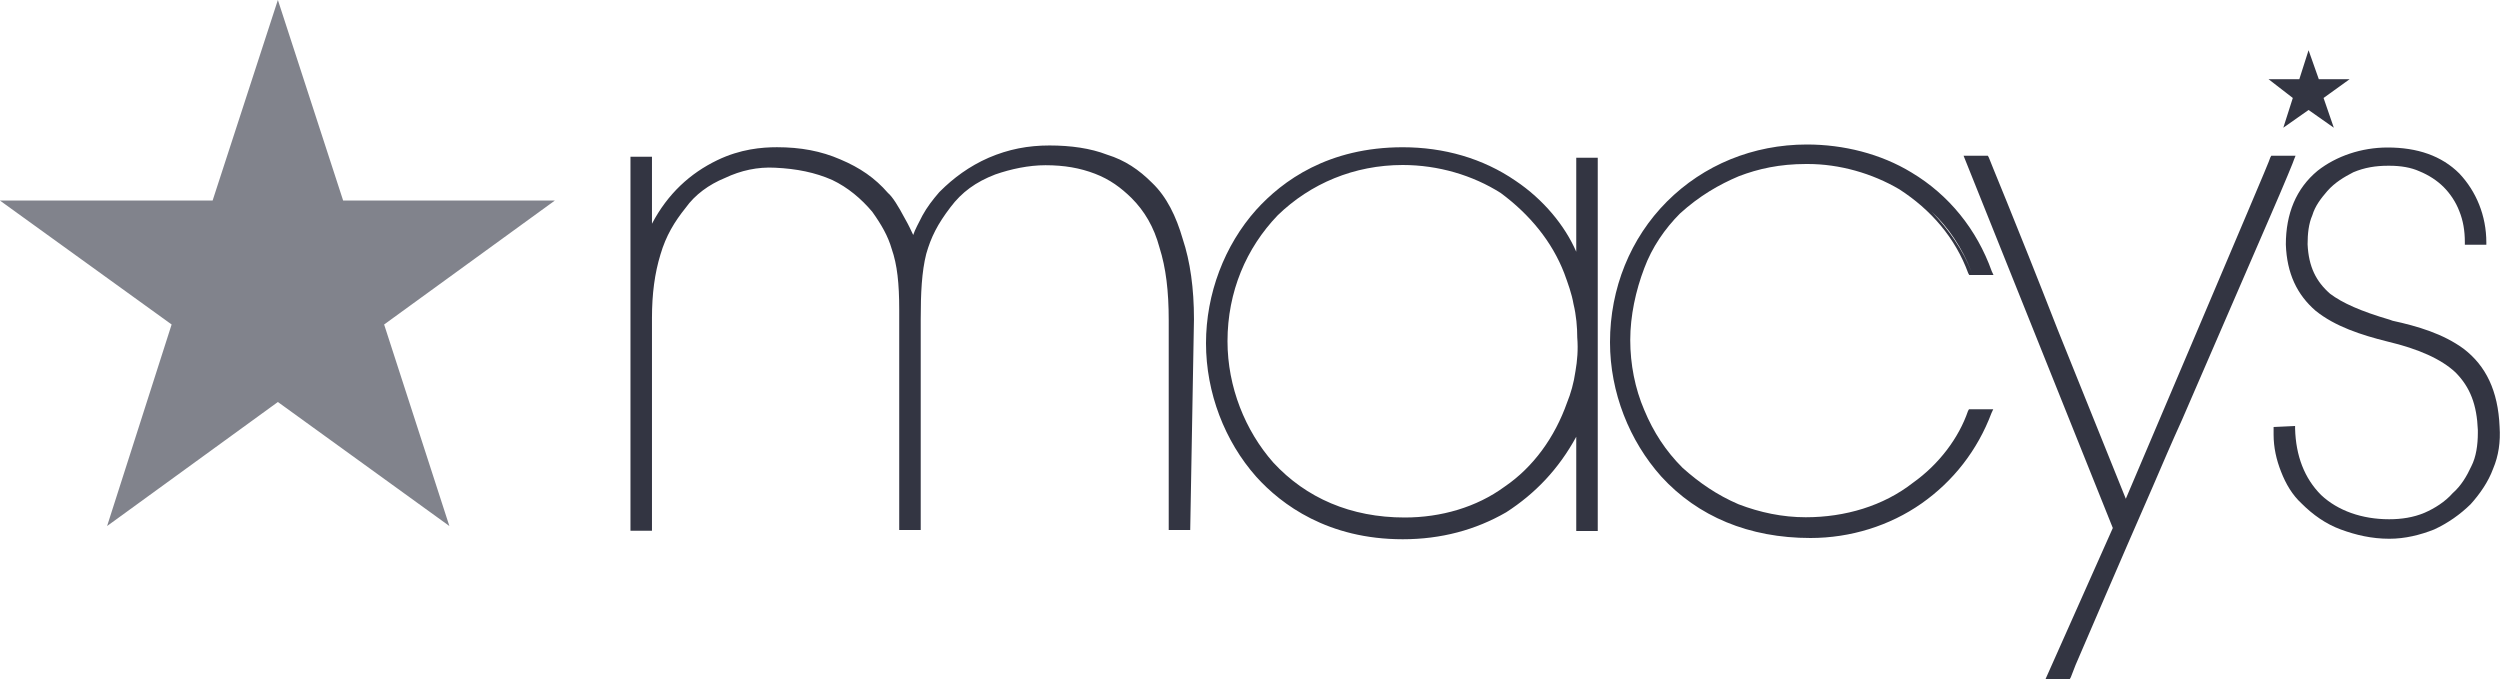
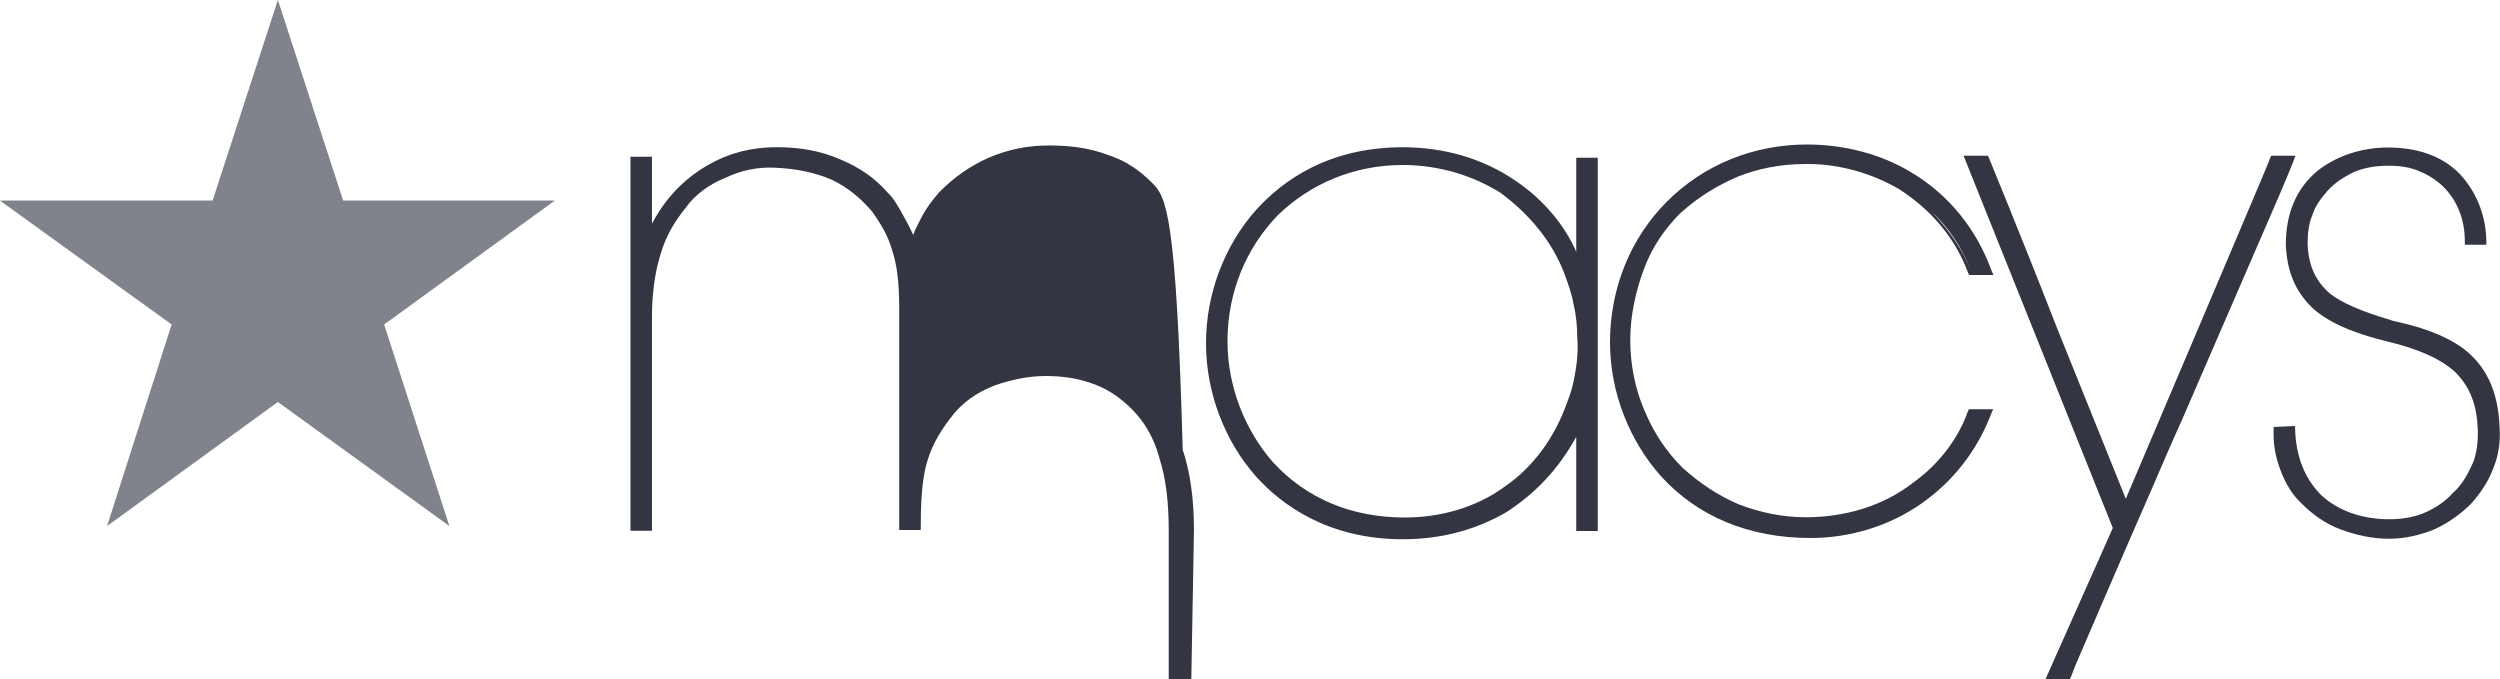
<svg xmlns="http://www.w3.org/2000/svg" version="1.1" id="Layer_1" x="0px" y="0px" viewBox="0 0 800 217.28" enable-background="new 0 0 800 217.28" xml:space="preserve">
  <g>
    <polygon fill="#81838C" points="88.92,-0.01 68.04,64.16 -0.05,64.16 54.92,103.84 34.27,168.33 88.92,128.64 143.8,168.33    122.92,103.84 177.57,64.16 109.8,64.16  " />
    <g>
-       <path fill="#333542" d="M368.63,58.47c-4.16-4.16-8.64-7.2-14.32-8.96c-5.36-2.08-11.68-2.96-18.48-2.96    c-6.88,0-13.12,1.2-19.44,3.92c-6.24,2.72-11.36,6.56-15.52,10.72l-0.32,0.32c-2.08,2.4-3.92,4.8-5.36,7.44    c-1.2,2.4-2.4,4.48-2.96,6.24c-0.56-1.2-1.52-3.28-2.72-5.36c-2.08-3.92-3.92-6.88-5.36-8.08c-4.16-4.8-8.96-8.08-15.2-10.72    c-6.24-2.72-12.8-3.92-20.32-3.92c-4.8,0-11.68,0.56-19.12,4.16c-8.64,4.16-15.84,10.72-20.88,20.32V50.15h-6.88v119.69h6.88    v-68.09c0-7.76,0.88-14.32,2.72-20.32c1.76-6,4.48-10.48,8.08-14.96c2.96-4.16,7.44-7.44,12.56-9.52    c5.04-2.4,10.48-3.6,16.08-3.28c6.88,0.32,12.8,1.52,18.24,3.92c5.04,2.4,9.28,6,12.8,10.16c2.96,4.16,5.04,7.76,6.24,11.92    c1.76,5.04,2.4,11.04,2.4,19.44v70.49h6.88v-67.45c0-8.32,0.32-15.2,1.76-20.88c1.52-5.36,3.6-9.52,7.76-14.96    c3.6-4.8,8.08-8.08,14.32-10.48c5.04-1.76,10.72-2.96,16.08-2.96c6,0,11.04,0.88,15.84,2.72s8.32,4.48,11.68,7.76    c4.16,4.16,7.2,9.28,8.96,15.84c2.08,6.56,2.96,14,2.96,23.28v67.13h6.88l1.2-67.45c0-9.84-1.2-18.48-3.6-25.68    C376.39,69.28,373.35,62.96,368.63,58.47z" />
+       <path fill="#333542" d="M368.63,58.47c-4.16-4.16-8.64-7.2-14.32-8.96c-5.36-2.08-11.68-2.96-18.48-2.96    c-6.88,0-13.12,1.2-19.44,3.92c-6.24,2.72-11.36,6.56-15.52,10.72l-0.32,0.32c-2.08,2.4-3.92,4.8-5.36,7.44    c-1.2,2.4-2.4,4.48-2.96,6.24c-0.56-1.2-1.52-3.28-2.72-5.36c-2.08-3.92-3.92-6.88-5.36-8.08c-4.16-4.8-8.96-8.08-15.2-10.72    c-6.24-2.72-12.8-3.92-20.32-3.92c-4.8,0-11.68,0.56-19.12,4.16c-8.64,4.16-15.84,10.72-20.88,20.32V50.15h-6.88v119.69h6.88    v-68.09c0-7.76,0.88-14.32,2.72-20.32c1.76-6,4.48-10.48,8.08-14.96c2.96-4.16,7.44-7.44,12.56-9.52    c5.04-2.4,10.48-3.6,16.08-3.28c6.88,0.32,12.8,1.52,18.24,3.92c5.04,2.4,9.28,6,12.8,10.16c2.96,4.16,5.04,7.76,6.24,11.92    c1.76,5.04,2.4,11.04,2.4,19.44v70.49h6.88c0-8.32,0.32-15.2,1.76-20.88c1.52-5.36,3.6-9.52,7.76-14.96    c3.6-4.8,8.08-8.08,14.32-10.48c5.04-1.76,10.72-2.96,16.08-2.96c6,0,11.04,0.88,15.84,2.72s8.32,4.48,11.68,7.76    c4.16,4.16,7.2,9.28,8.96,15.84c2.08,6.56,2.96,14,2.96,23.28v67.13h6.88l1.2-67.45c0-9.84-1.2-18.48-3.6-25.68    C376.39,69.28,373.35,62.96,368.63,58.47z" />
      <path fill="#333542" d="M504.4,80.56c-3.6-8.32-10.48-16.72-19.44-22.72c-10.48-7.2-22.96-10.72-36.08-10.72    c-23.84,0-38.48,10.72-46.88,20c-10.16,11.36-16.08,26.88-16.08,42.72s6,31.36,16.08,42.72c8.08,8.96,22.96,20,46.88,20    c12.24,0,23.28-2.96,33.12-8.64c9.28-6,16.72-13.76,22.4-24.16v30.16h6.88V50.47h-6.88V80.56L504.4,80.56z M500.56,87.44    c1.2,3.28,2.4,6.56,2.96,9.84c0.88,3.6,1.2,7.44,1.2,10.72c0.32,3.92,0,7.44-0.56,10.72c-0.56,3.92-1.52,7.2-2.72,10.16    c-3.92,11.04-10.72,20.56-20,26.88c-8.96,6.56-20.32,9.84-31.92,9.84c-17.28,0-31.6-6.24-42.08-17.6    c-8.96-10.16-14.64-24.16-14.64-38.8c0-15.84,6-29.84,16.08-40.32c10.48-10.16,24.48-16.08,40-16.08c11.36,0,22.4,3.28,31.36,8.96    C489.52,68.64,496.64,77.28,500.56,87.44z M505.36,85.04L505.36,85.04L505.36,85.04L505.36,85.04z" />
      <path fill="#333542" d="M537.6,68.32c6.24-5.68,12.56-9.28,18.8-11.92c6.24-2.4,13.12-3.92,21.52-3.92h0.56    c10.16,0,20.56,2.96,29.28,8.08c10.16,6.56,17.92,15.52,22.08,26.88l0.32,0.56h7.76l-0.56-1.2c-4.8-13.44-13.76-24.48-25.68-31.6    c-9.84-6-21.76-8.96-33.44-8.96c-17.28,0-33.12,6.56-44.8,18.24s-18.24,27.76-18.24,45.04c0,16.08,6.24,31.6,16.4,42.96    c11.68,12.8,28.08,19.68,47.76,19.68c12.8,0,25.36-3.92,35.52-11.04s17.92-17.04,22.4-28.96l0.56-1.2h-7.76l-0.32,0.56    c-2.96,8.64-9.28,17.04-17.6,22.96c-9.52,7.44-21.76,11.04-34.32,11.04c-7.44,0-14.64-1.52-21.52-4.16    c-6.88-2.96-12.56-6.88-17.92-11.68c-5.36-5.36-9.28-11.36-12.24-18.48c-2.96-6.88-4.48-14.64-4.48-22.4s1.76-15.84,4.48-22.96    C528.64,79.12,532.8,73.12,537.6,68.32z M618.17,67.76c5.36,5.04,9.84,11.68,12.8,19.44l0,0    C628.01,79.68,623.53,73.44,618.17,67.76z" />
      <path fill="#333542" d="M734.58,49.83h-7.76l-0.32,0.56c0,0.56-11.68,27.76-23.28,55.21l-22.96,54.01L658.5,105.6    c-14-35.84-22.08-54.97-22.08-55.21l-0.32-0.56h-7.76l47.76,119.13l-21.52,48.32h7.76l0.32-0.56c0,0,0.56-1.52,1.52-3.92    c3.6-8.32,13.44-31.36,24.8-57.29c2.96-6.88,6-14,9.28-21.2l28.08-64.81c4.8-11.04,7.76-18.24,7.76-18.48L734.58,49.83z" />
      <path fill="#333542" d="M788.35,111.6c-6.56-4.8-14.64-7.2-22.72-8.96l-0.88-0.32c-9.28-2.72-15.2-5.36-19.12-8.32    c-4.48-3.92-6.88-8.64-7.2-15.84c0-3.28,0.32-6.56,1.52-9.28c0.88-2.96,2.72-5.36,4.8-7.76c2.4-2.72,5.36-4.48,8.32-6    c3.6-1.52,7.2-2.08,11.04-2.08h0.56c3.6,0,6.88,0.56,9.52,1.76c2.96,1.2,5.68,2.96,7.76,5.04s3.92,4.8,5.04,7.76    c1.2,2.96,1.76,6.24,1.76,9.84v0.88h6.88V77.6c0-8.64-3.28-16.4-8.64-22.08c-5.68-5.68-13.44-8.32-22.96-8.32    c-8.32,0-16.4,2.72-22.4,7.44c-6.88,5.68-10.16,13.76-10.16,23.6c0.32,9.28,3.6,16.08,9.52,21.2c6.24,5.04,14.64,7.76,22.96,9.84    c10.16,2.4,17.28,5.68,21.76,9.84c4.8,4.8,6.88,10.48,7.2,18.48v0.88c0,3.92-0.56,7.76-2.08,10.72c-1.52,3.28-3.28,6.24-6,8.64    c-2.4,2.72-5.68,4.8-8.96,6.24c-3.6,1.52-7.44,2.08-11.36,2.08c-8.64,0-16.4-2.72-21.76-7.76c-5.36-5.36-8.08-12.56-8.32-21.2    v-0.88l-6.88,0.32v1.52c0,0.32,0,0.56,0,0.88c0,4.16,0.88,8.08,2.4,11.92c1.52,3.92,3.6,7.44,6.56,10.16    c3.6,3.6,7.76,6.56,12.56,8.32c4.8,1.76,9.84,2.96,15.52,2.96c5.04,0,9.84-1.2,14.32-2.96c4.48-2.08,8.32-4.8,11.68-8.08    c2.96-3.28,5.68-7.2,7.2-11.36c1.76-4.16,2.4-8.64,2.08-13.44C799.39,125.04,795.47,117.04,788.35,111.6z" />
-       <polygon fill="#333542" points="730.66,40.87 738.74,35.19 746.82,40.87 743.54,31.35 751.87,25.35 742.02,25.35 738.74,16.07     735.78,25.35 725.94,25.35 733.7,31.35   " />
    </g>
  </g>
</svg>